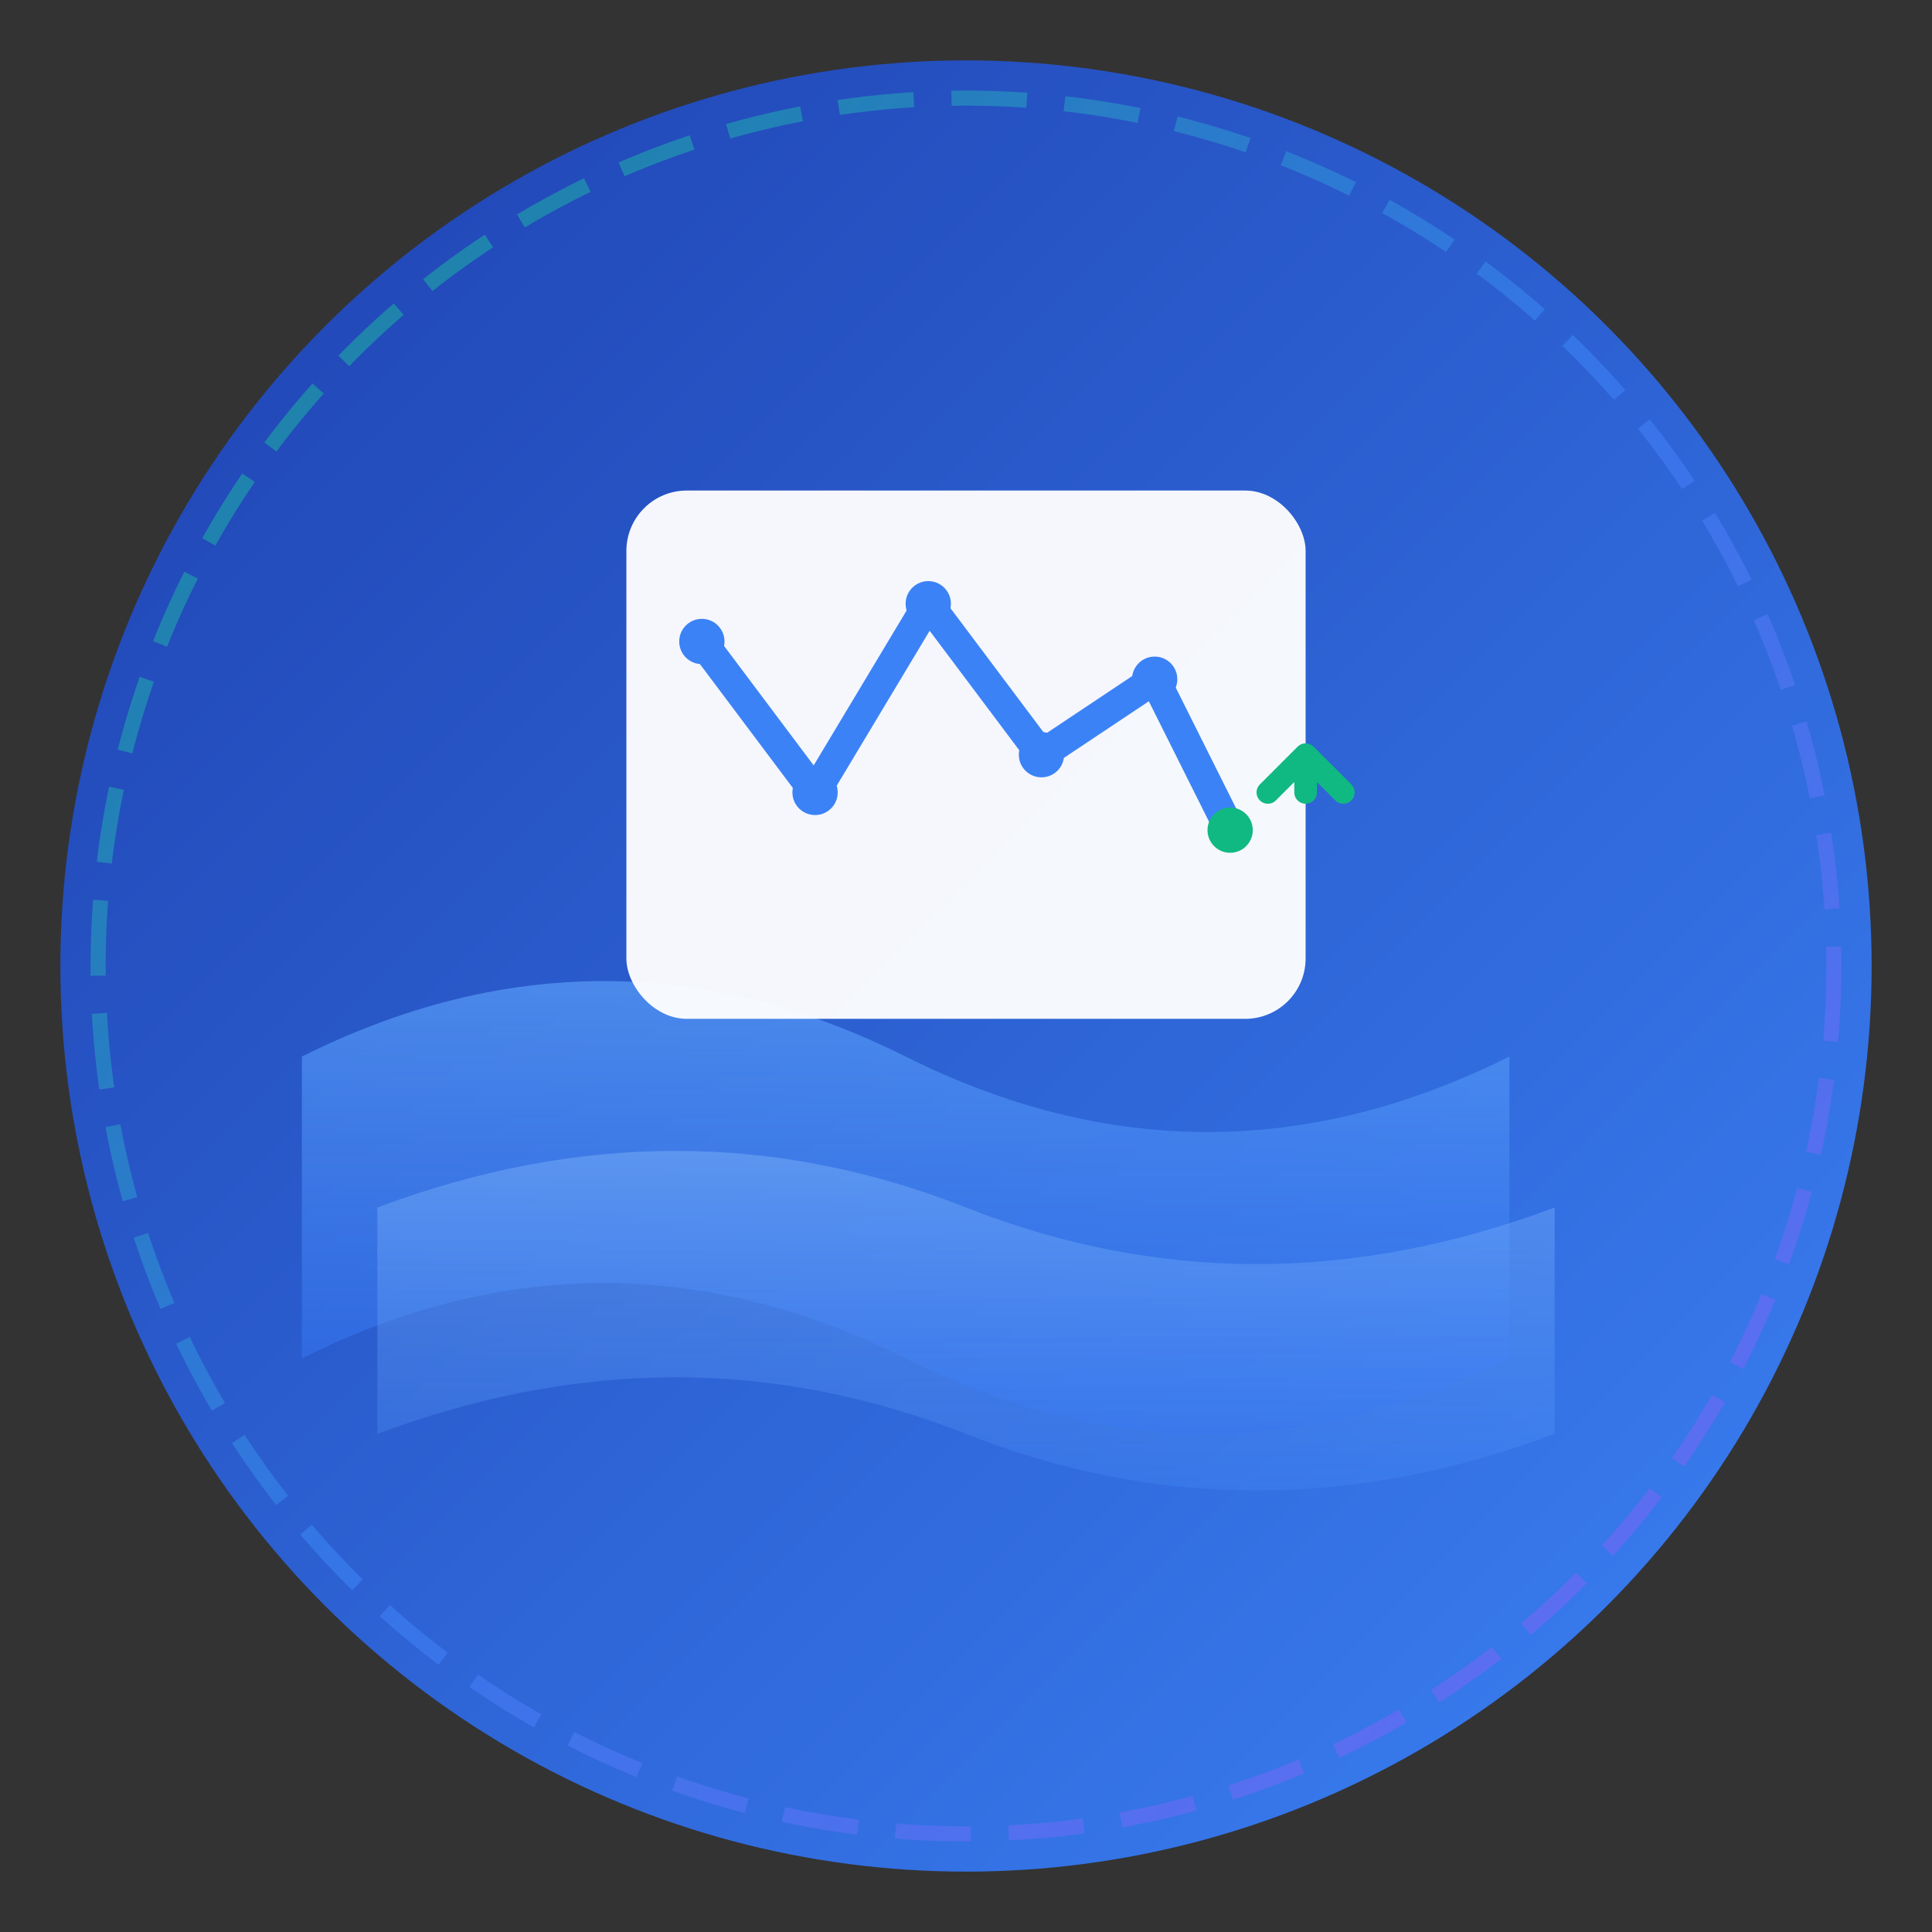
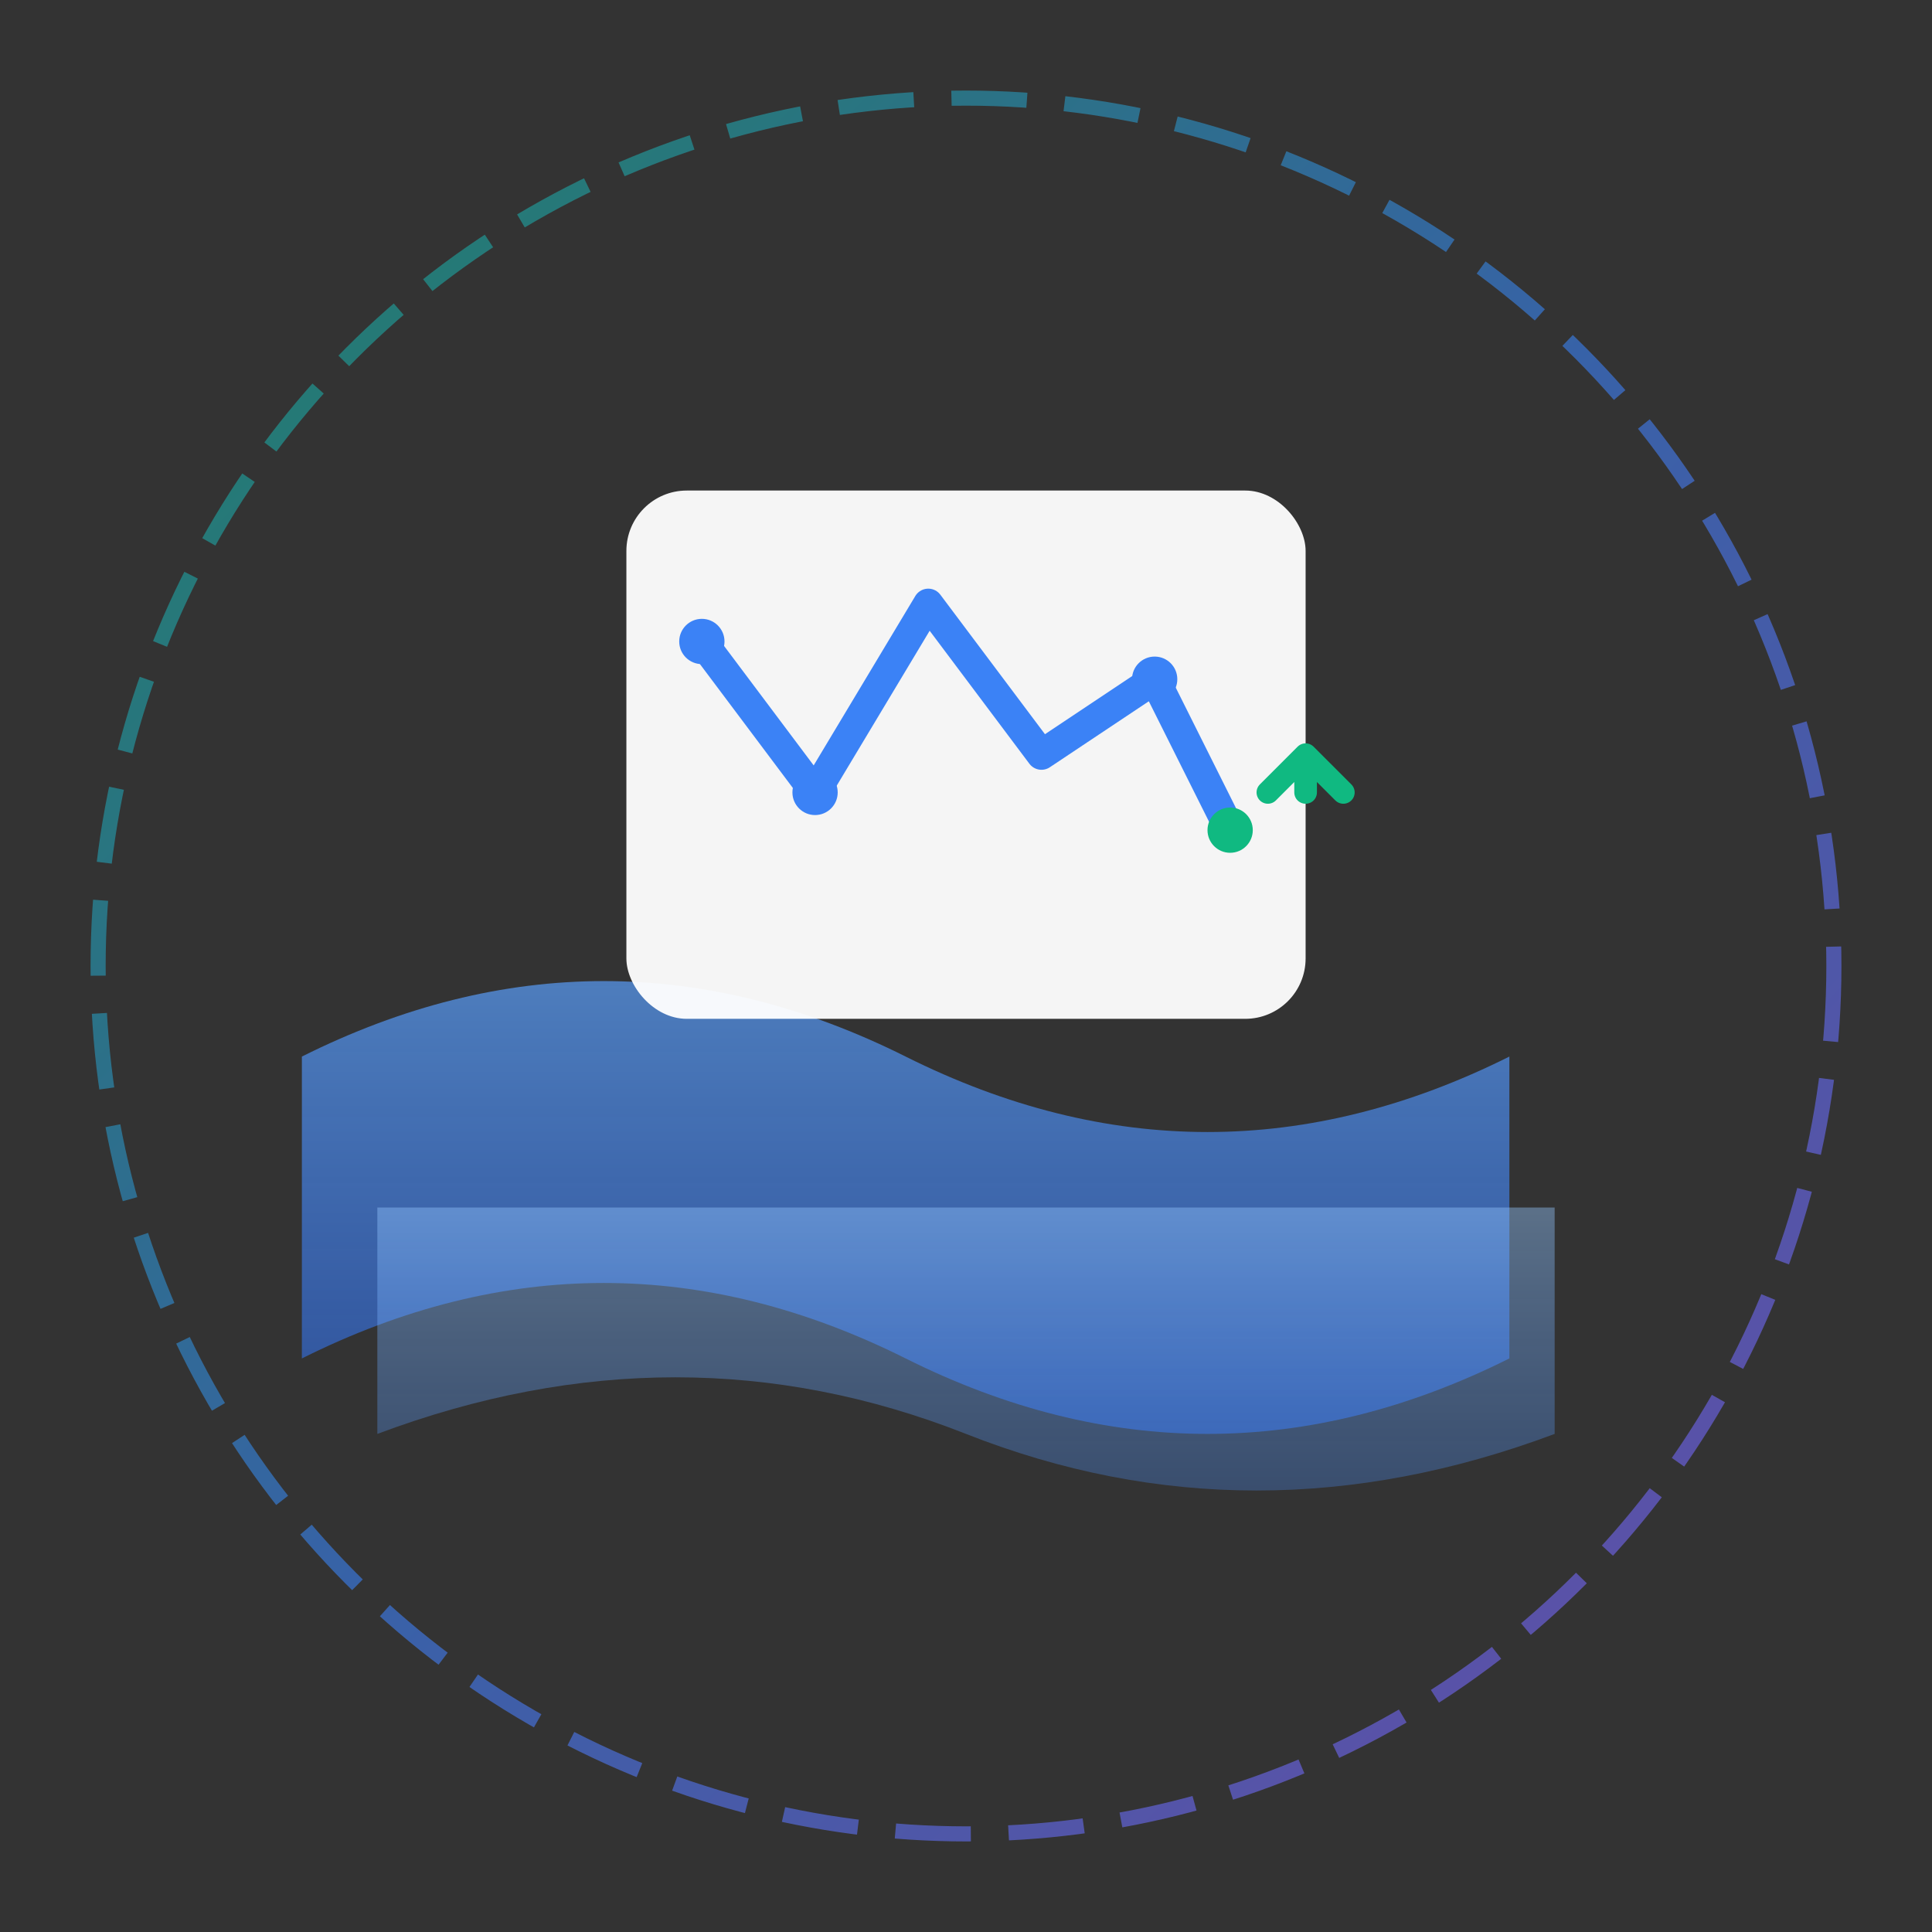
<svg xmlns="http://www.w3.org/2000/svg" viewBox="0 0 256 256" fill="none">
  <rect x="0" y="0" width="256" height="256" fill="#333333" stroke="none" />
-   <circle cx="128" cy="128" r="120" fill="url(#gradient-bg)" />
  <path d="M 40 140 Q 80 120, 120 140 T 200 140 L 200 180 Q 160 200, 120 180 T 40 180 Z" fill="url(#wave-gradient)" opacity="0.9" />
-   <path d="M 50 160 Q 90 145, 128 160 T 206 160 L 206 190 Q 166 205, 128 190 T 50 190 Z" fill="url(#wave-gradient-2)" opacity="0.7" />
+   <path d="M 50 160 T 206 160 L 206 190 Q 166 205, 128 190 T 50 190 Z" fill="url(#wave-gradient-2)" opacity="0.7" />
  <g transform="translate(128, 100)">
    <rect x="-45" y="-35" width="90" height="70" rx="8" fill="white" opacity="0.95" />
    <polyline points="-35,-15 -20,5 -5,-20 10,0 25,-10 35,10" stroke="#3B82F6" stroke-width="4" fill="none" stroke-linecap="round" stroke-linejoin="round" />
    <circle cx="-35" cy="-15" r="3" fill="#3B82F6" />
    <circle cx="-20" cy="5" r="3" fill="#3B82F6" />
-     <circle cx="-5" cy="-20" r="3" fill="#3B82F6" />
-     <circle cx="10" cy="0" r="3" fill="#3B82F6" />
    <circle cx="25" cy="-10" r="3" fill="#3B82F6" />
    <circle cx="35" cy="10" r="3" fill="#10B981" />
    <path d="M 40 5 L 45 0 L 45 5 M 45 0 L 50 5" stroke="#10B981" stroke-width="3" stroke-linecap="round" stroke-linejoin="round" fill="none" />
  </g>
  <circle cx="128" cy="128" r="115" stroke="url(#ring-gradient)" stroke-width="2" fill="none" stroke-dasharray="10 5" opacity="0.6">
    <animateTransform attributeName="transform" attributeType="XML" type="rotate" from="0 128 128" to="360 128 128" dur="60s" repeatCount="indefinite" />
  </circle>
  <defs>
    <linearGradient id="gradient-bg" x1="0%" y1="0%" x2="100%" y2="100%">
      <stop offset="0%" style="stop-color:#1E40AF;stop-opacity:1" />
      <stop offset="100%" style="stop-color:#3B82F6;stop-opacity:1" />
    </linearGradient>
    <linearGradient id="wave-gradient" x1="0%" y1="0%" x2="0%" y2="100%">
      <stop offset="0%" style="stop-color:#60A5FA;stop-opacity:0.8" />
      <stop offset="100%" style="stop-color:#2563EB;stop-opacity:0.6" />
    </linearGradient>
    <linearGradient id="wave-gradient-2" x1="0%" y1="0%" x2="0%" y2="100%">
      <stop offset="0%" style="stop-color:#93C5FD;stop-opacity:0.6" />
      <stop offset="100%" style="stop-color:#3B82F6;stop-opacity:0.4" />
    </linearGradient>
    <linearGradient id="ring-gradient" x1="0%" y1="0%" x2="100%" y2="100%">
      <stop offset="0%" style="stop-color:#10B981;stop-opacity:1" />
      <stop offset="50%" style="stop-color:#3B82F6;stop-opacity:1" />
      <stop offset="100%" style="stop-color:#8B5CF6;stop-opacity:1" />
    </linearGradient>
  </defs>
</svg>